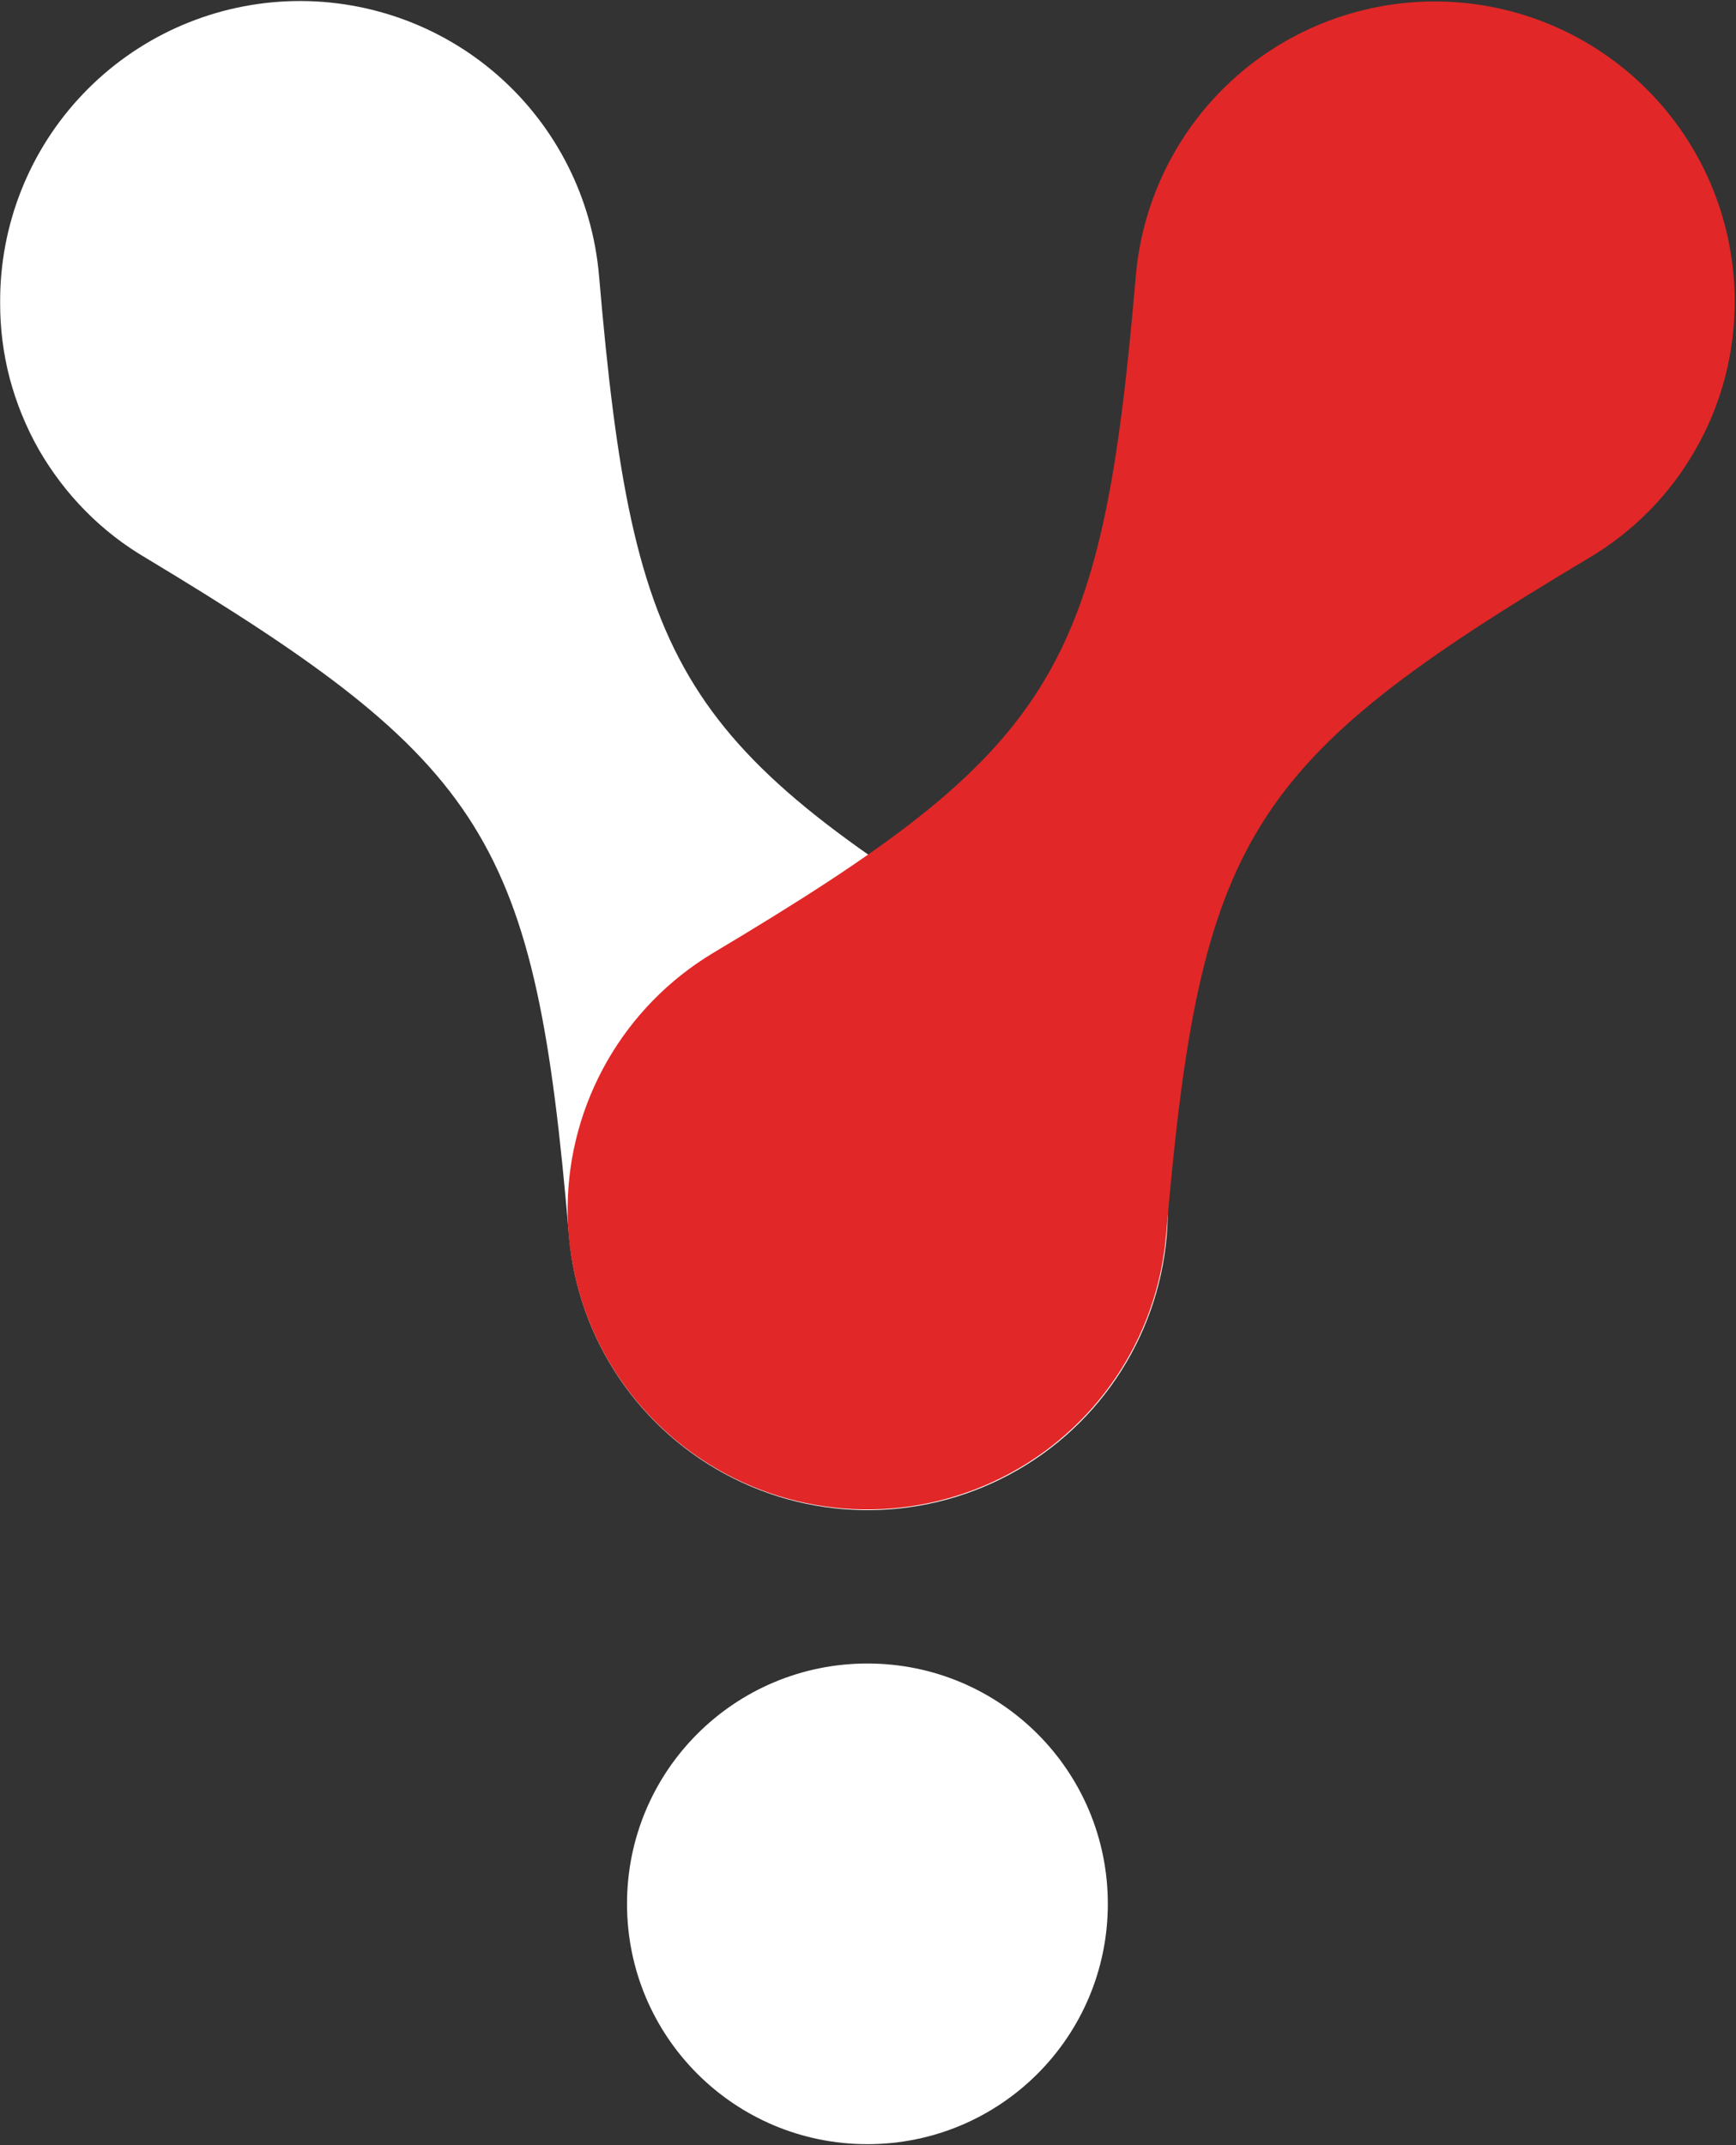
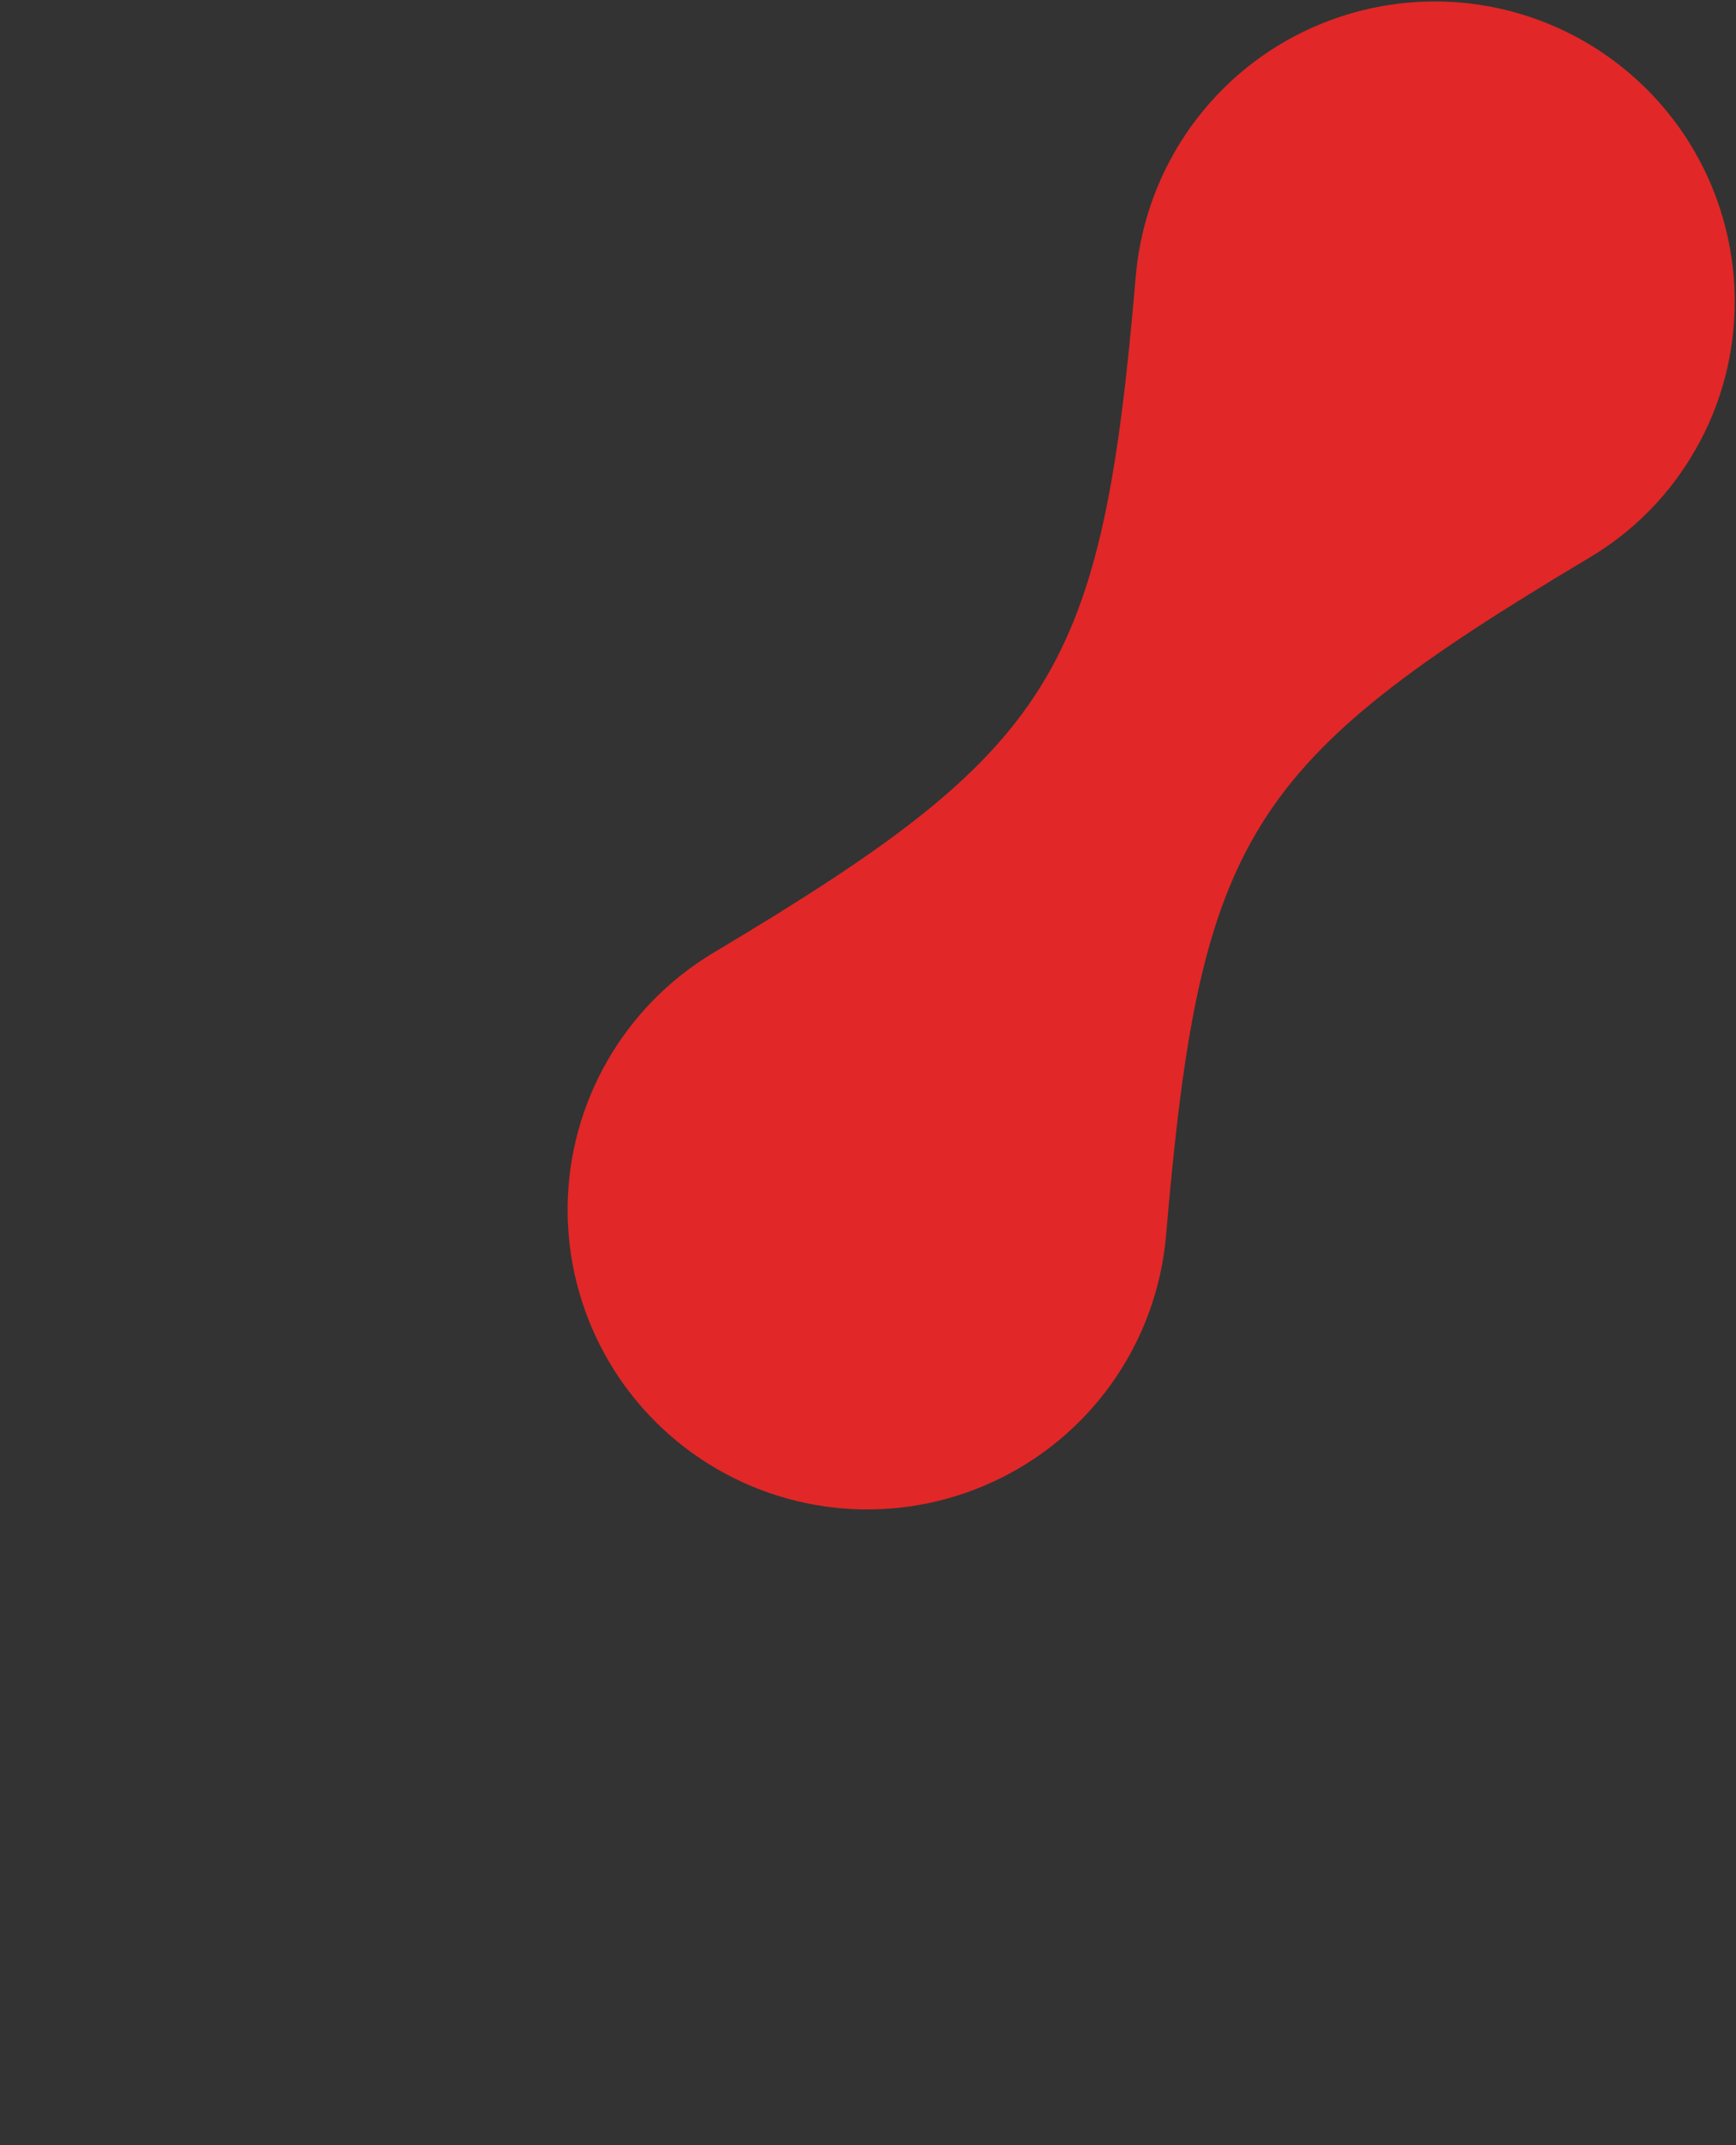
<svg xmlns="http://www.w3.org/2000/svg" version="1.2" viewBox="0 0 1198 1480" width="1198" height="1480">
  <rect x="0" y="0" width="1198" height="1480" fill="#333333" stroke="none" />
  <title>logo-shape (1)-svg</title>
  <style>
		.s0 { fill: #ffffff } 
		.s1 { fill: #e12727 } 
	</style>
  <g id="Layer">
-     <path id="Layer" class="s0" d="m598.6 1479.2c-91.7 0-165.9-74.1-165.9-165.8 0-91.7 74.2-165.8 165.9-165.8 91.7 0 165.9 74.1 165.9 165.8 0 91.7-74.2 165.8-165.9 165.8z" />
-     <path id="Layer" class="s0" d="m705 657.2c-236.4-142.2-268.1-193.4-291.6-466.8-4.5-53.3-29.4-102.8-69.5-138.1-40.1-35.3-92.4-53.7-145.8-51.4-53.4 2.3-103.9 25.2-140.8 63.9-36.9 38.6-57.4 90.1-57.2 143.5-0.1 17.8 2.1 35.5 6.6 52.7 4.6 17.2 11.3 33.7 20.1 49.2 8.9 15.4 19.7 29.7 32.2 42.3 12.5 12.7 26.6 23.6 42 32.6 236.4 142.3 268.2 193.4 291.6 466.9 5.9 71.9 48.9 135.5 113.4 167.8 64.5 32.4 141.2 28.8 202.5-9.4 61.2-38.1 98.1-105.4 97.4-177.5-0.7-72.2-39-138.7-100.9-175.7z" />
    <path id="Layer" class="s1" d="m1197.1 208.3c0.1-53.4-20.4-104.7-57.3-143.3-36.9-38.6-87.3-61.5-140.7-63.8-53.4-2.3-105.6 16.1-145.7 51.3-40.1 35.3-65 84.7-69.6 137.9-23.5 274.9-55.3 326-291.5 466.9-61.8 37-99.9 103.4-100.6 175.4-0.6 72 36.2 139.2 97.4 177.3 61.1 38.1 137.6 41.7 202.1 9.4 64.4-32.2 107.4-95.6 113.5-167.3 23.5-274.9 55.3-326.1 291.5-467 15.3-9 29.4-20 41.9-32.7 12.5-12.6 23.2-26.9 32-42.3 8.9-15.5 15.6-32 20.2-49.2 4.5-17.1 6.8-34.8 6.8-52.6z" />
  </g>
</svg>